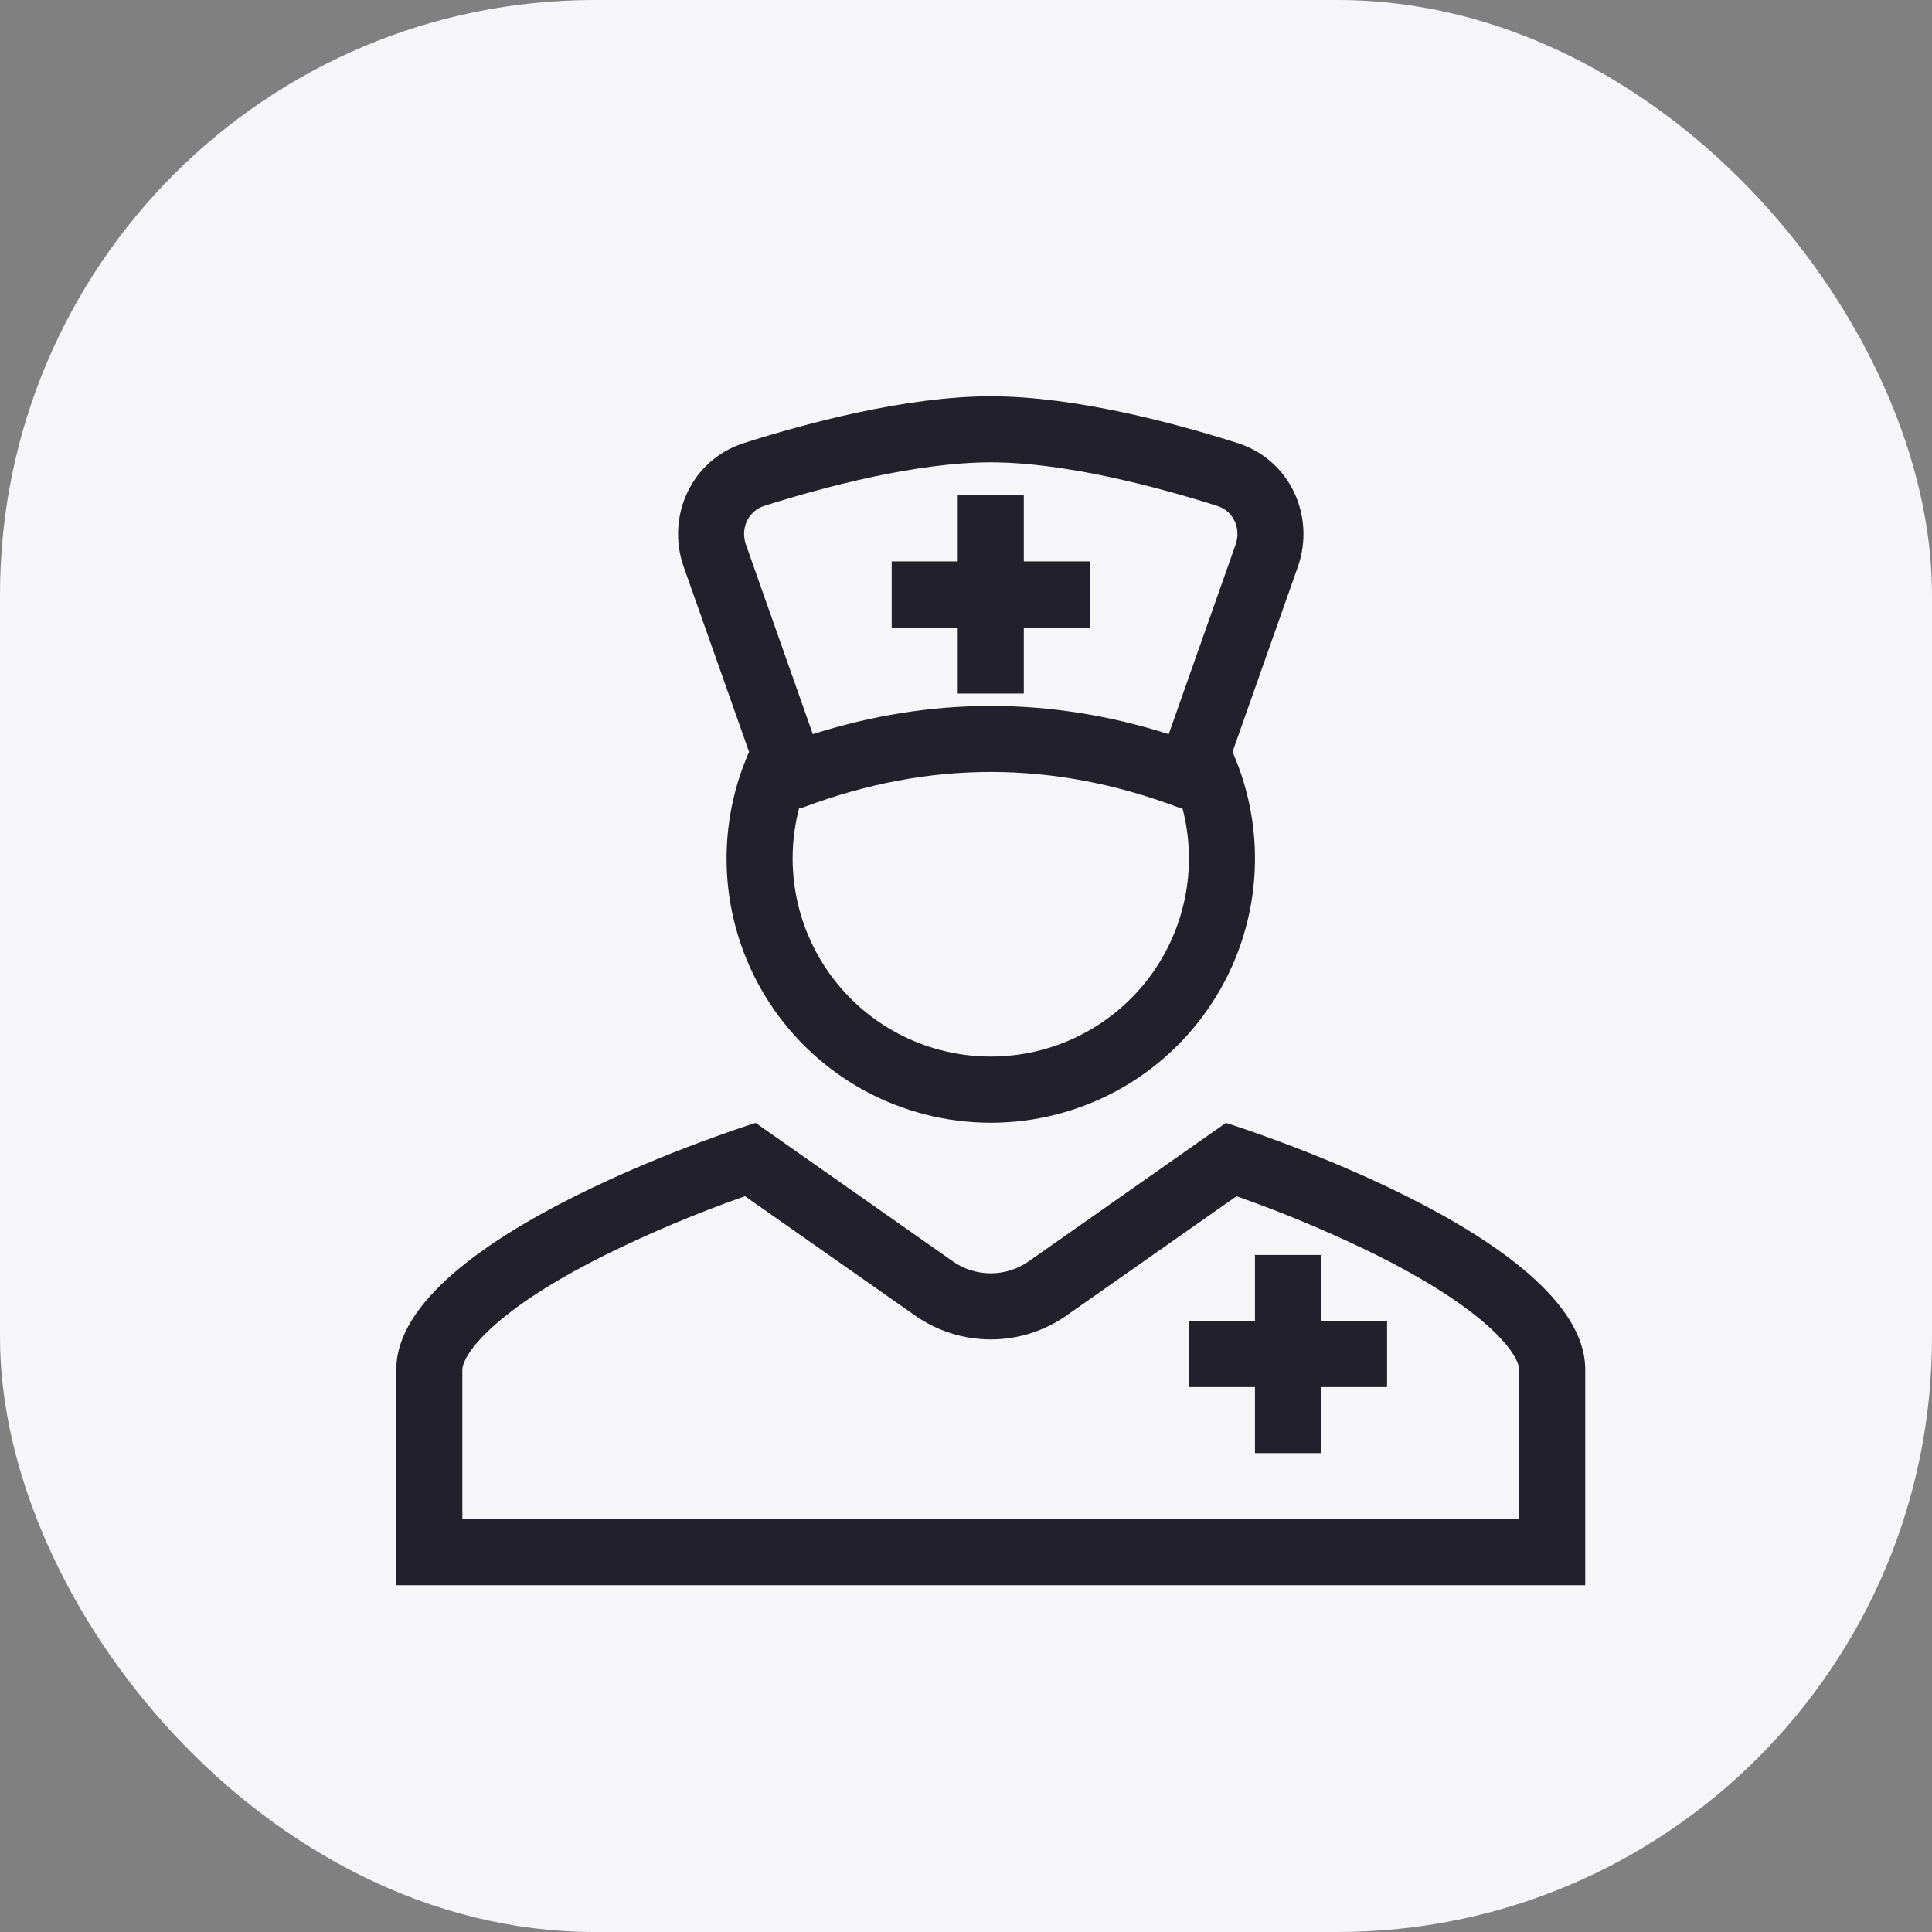
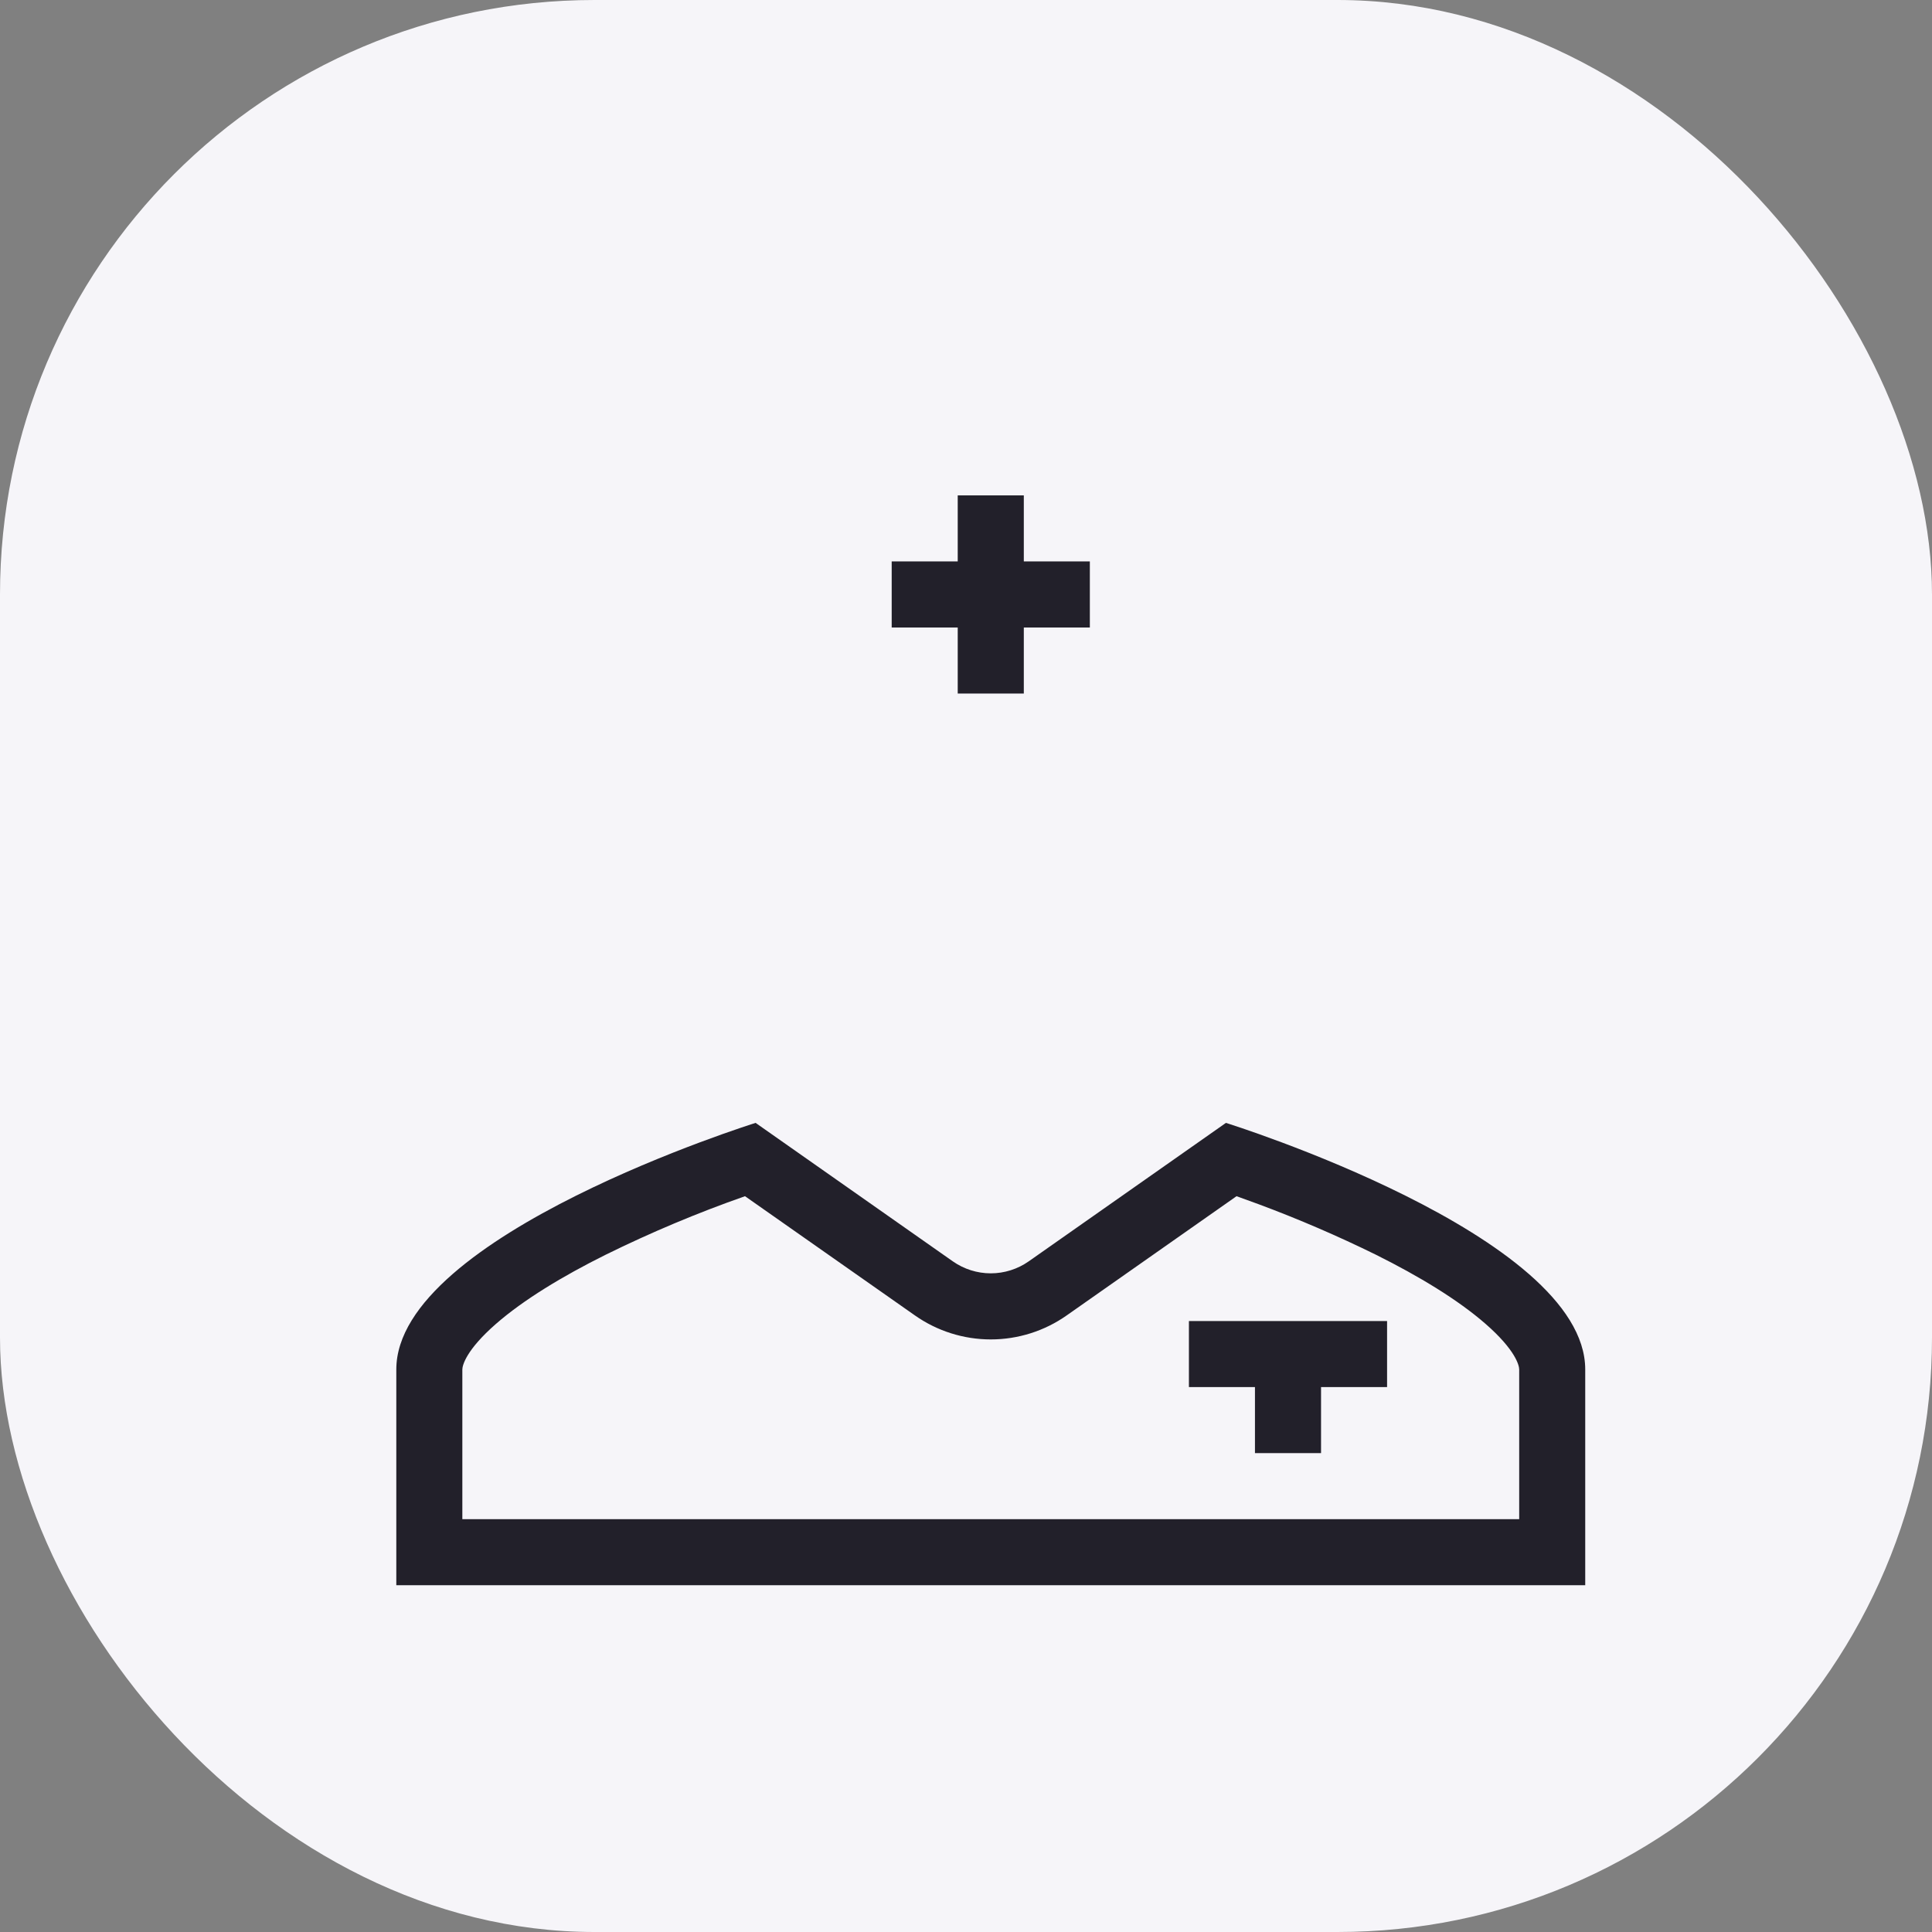
<svg xmlns="http://www.w3.org/2000/svg" width="39" height="39" viewBox="0 0 39 39" fill="none">
  <rect x="0" y="0" width="39" height="39" fill="#808080" stroke="none" />
  <rect width="39" height="39" rx="12" fill="#F6F5F9" />
  <path d="M22 12.667V11.333H20.667V10H19.333V11.333H18V12.667H19.333V14H20.667V12.667H22Z" fill="#22202A" />
-   <path fill-rule="evenodd" clip-rule="evenodd" d="M24.88 15.178L26.199 11.441C26.556 10.427 26.047 9.281 24.979 8.943C23.74 8.549 21.713 8 20 8C18.287 8 16.26 8.549 15.02 8.943C13.953 9.281 13.444 10.428 13.801 11.441L15.121 15.178C14.762 15.99 14.613 16.878 14.684 17.763C14.756 18.647 15.048 19.5 15.532 20.243C16.017 20.986 16.679 21.597 17.459 22.02C18.24 22.442 19.113 22.664 20 22.664C20.888 22.664 21.761 22.442 22.541 22.02C23.321 21.597 23.984 20.986 24.468 20.243C24.953 19.5 25.244 18.647 25.316 17.763C25.388 16.878 25.238 15.99 24.88 15.178ZM20 9.333C18.507 9.333 16.647 9.825 15.423 10.213C15.117 10.311 14.937 10.652 15.059 10.997L16.408 14.82C18.799 14.06 21.201 14.06 23.592 14.82L24.941 10.997C25.063 10.652 24.883 10.311 24.577 10.214C23.353 9.825 21.493 9.333 20 9.333ZM23.871 16.321C23.835 16.314 23.8 16.303 23.766 16.291C21.25 15.347 18.75 15.347 16.234 16.291C16.2 16.303 16.165 16.314 16.129 16.321C15.975 16.912 15.959 17.531 16.081 18.13C16.204 18.728 16.462 19.291 16.836 19.775C17.209 20.258 17.689 20.65 18.238 20.919C18.786 21.188 19.389 21.328 20 21.328C20.611 21.328 21.215 21.188 21.763 20.919C22.312 20.65 22.791 20.258 23.165 19.775C23.539 19.291 23.797 18.728 23.919 18.13C24.042 17.531 24.025 16.912 23.871 16.321Z" fill="#22202A" />
-   <path d="M26.667 26.667H28V28H26.667V29.333H25.333V28H24V26.667H25.333V25.333H26.667V26.667Z" fill="#22202A" />
+   <path d="M26.667 26.667H28V28H26.667V29.333H25.333V28H24V26.667H25.333H26.667V26.667Z" fill="#22202A" />
  <path fill-rule="evenodd" clip-rule="evenodd" d="M15.253 22.667C15.253 22.667 8 24.929 8 27.645V32H32V27.645C32 24.929 24.747 22.667 24.747 22.667L20.766 25.462C20.542 25.619 20.274 25.704 20 25.704C19.726 25.704 19.458 25.619 19.234 25.462L15.253 22.667ZM24.961 24.147L21.533 26.553C21.084 26.869 20.549 27.038 20 27.038C19.452 27.038 18.917 26.869 18.468 26.553L15.039 24.147C14.077 24.484 13.136 24.88 12.221 25.331C11.357 25.761 10.567 26.239 10.011 26.725C9.41 27.25 9.333 27.562 9.333 27.645V30.667H30.667V27.645C30.667 27.562 30.59 27.25 29.989 26.725C29.433 26.239 28.643 25.761 27.778 25.33C27.008 24.951 26.218 24.611 25.413 24.311C25.246 24.249 25.095 24.195 24.961 24.147Z" fill="#22202A" />
</svg>